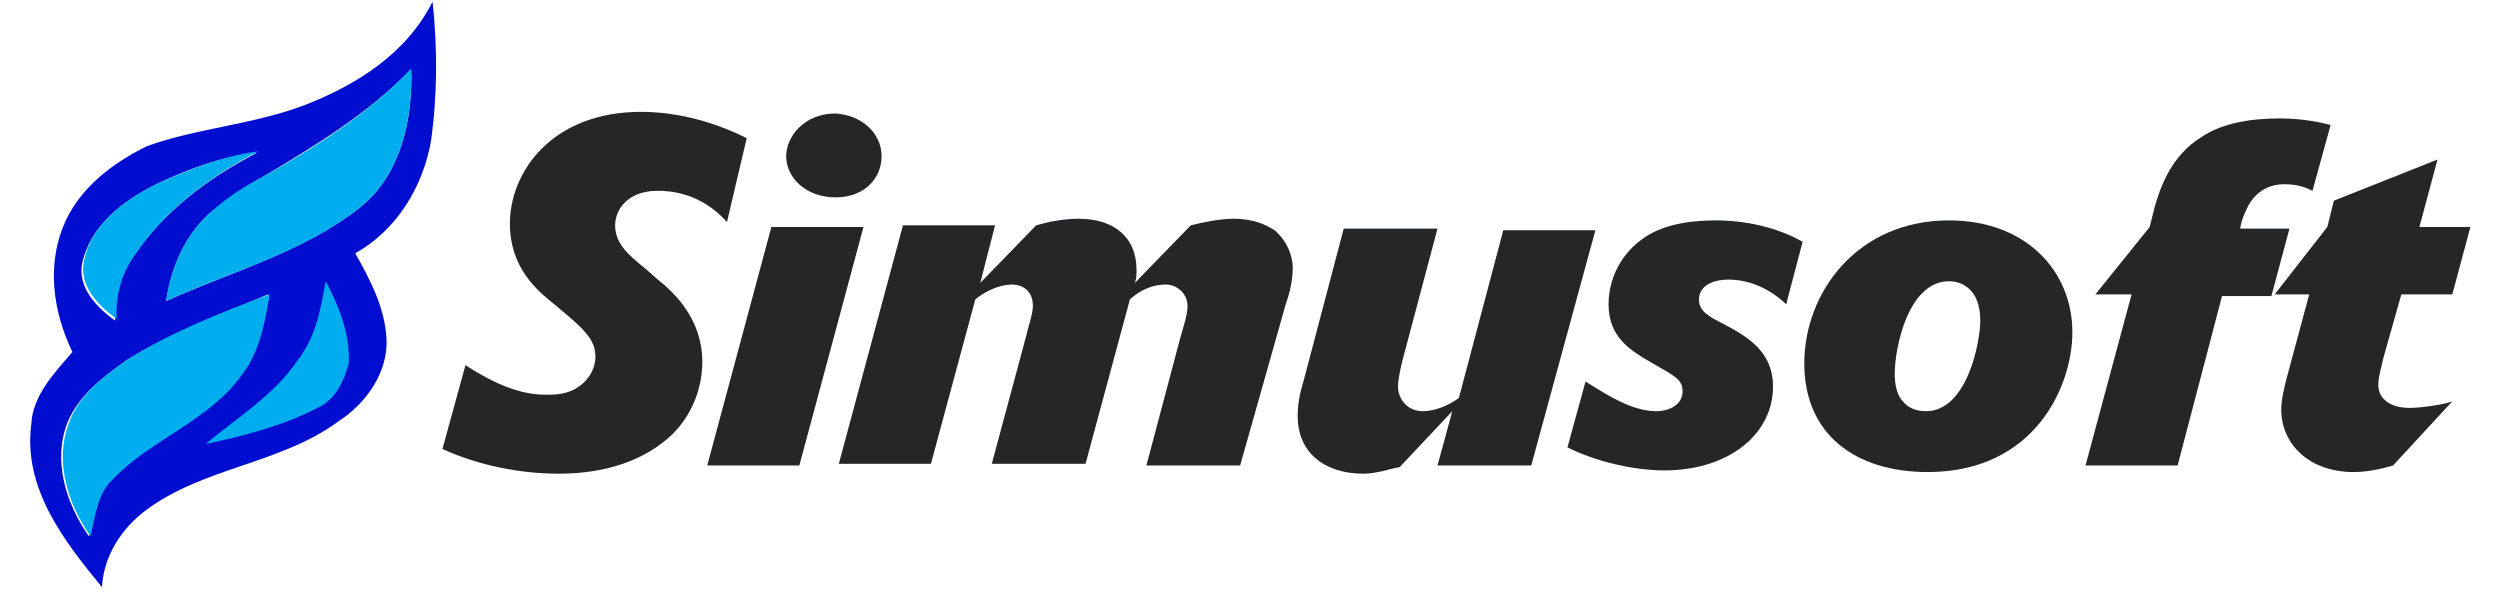
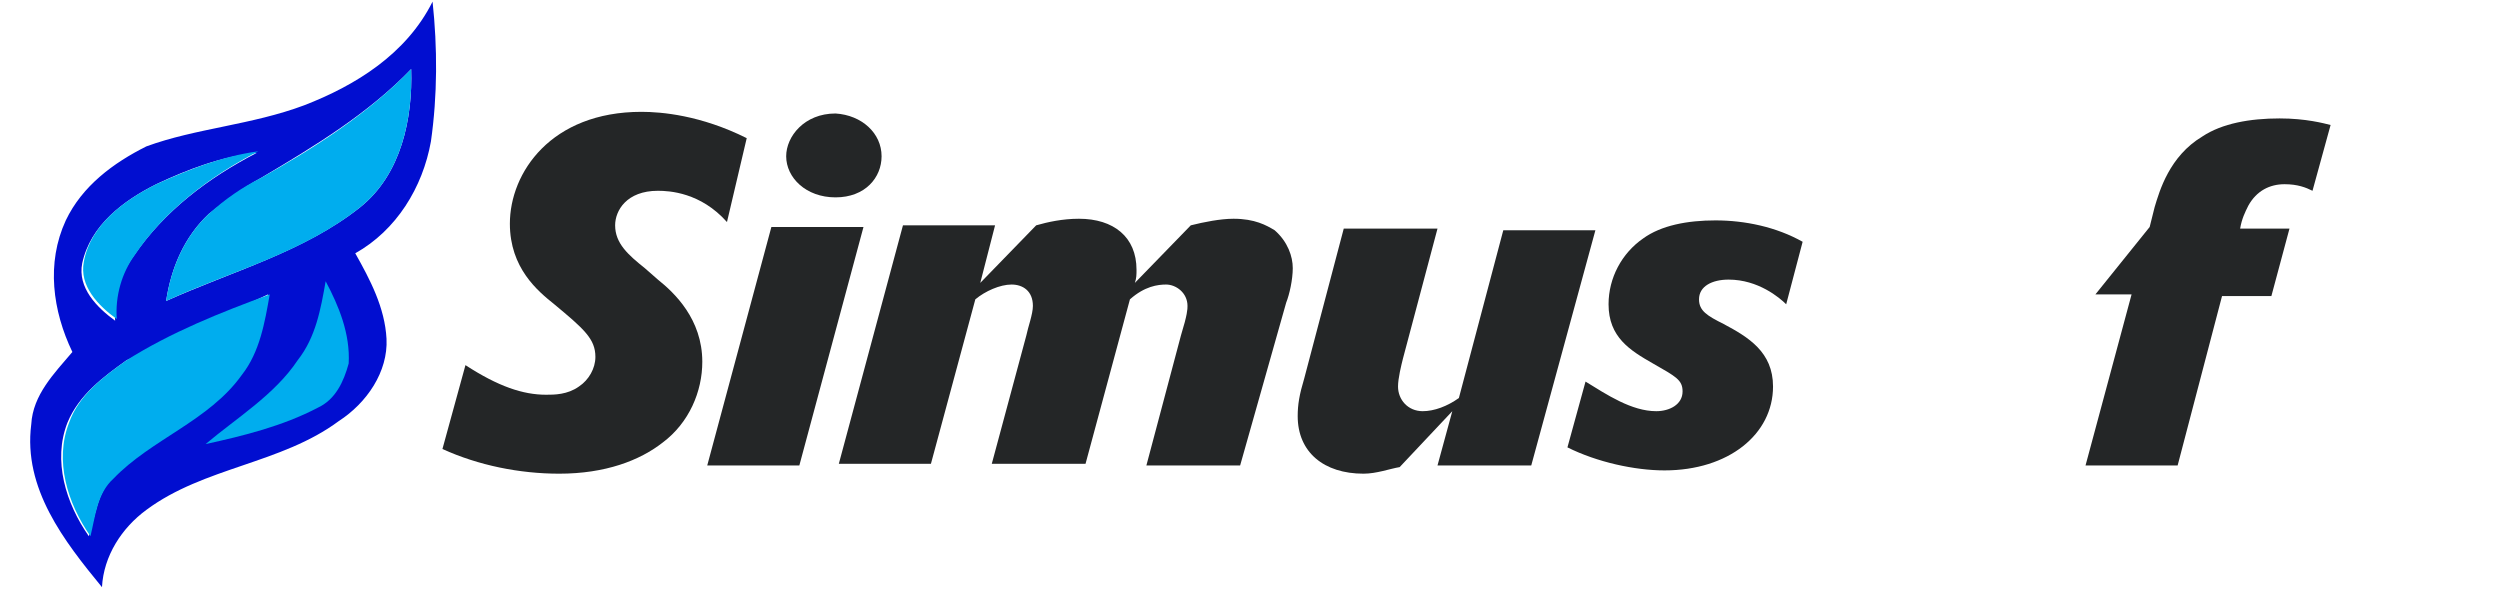
<svg xmlns="http://www.w3.org/2000/svg" version="1.1" id="Layer_1" x="0px" y="0px" viewBox="0 0 152 36" style="enable-background:new 0 0 152 36;" xml:space="preserve">
  <style type="text/css">
	.st0{fill:#242627;}
	.st1{fill:#010ED0;}
	.st2{fill:#00ADEE;}
</style>
  <g>
    <path class="st0" d="M44.2,13.5c-1.6-1.8-3.5-1.9-4.2-1.9c-1.9,0-2.6,1.2-2.6,2.1c0,1.1,0.8,1.8,1.8,2.6l0.8,0.7   c1,0.8,2.7,2.4,2.7,5c0,1.8-0.8,3.7-2.4,4.9c-1.4,1.1-3.5,1.9-6.3,1.9c-2.4,0-4.9-0.5-7.1-1.5l1.4-5.1c2,1.3,3.5,1.8,4.9,1.8   c0.5,0,1.3,0,2-0.5c0.6-0.4,1-1.1,1-1.8c0-1.1-0.7-1.7-2.5-3.2c-1-0.8-2.7-2.2-2.7-4.9c0-3.1,2.5-6.8,8-6.8c1.2,0,3.6,0.2,6.4,1.6   L44.2,13.5z" />
    <path class="st0" d="M52.5,13.8l-3.9,14.5H43l3.9-14.5H52.5z M53.6,9.5c0,1.3-1,2.5-2.8,2.5c-1.8,0-3-1.2-3-2.5   c0-1.2,1.1-2.6,3-2.6C52.4,7,53.6,8.1,53.6,9.5z" />
    <path class="st0" d="M75.4,28.3h-5.7l2.1-7.9c0.4-1.3,0.4-1.6,0.4-1.8c0-0.8-0.7-1.3-1.3-1.3c-0.5,0-1.3,0.1-2.2,0.9l-2.7,10h-5.7   l2.1-7.8c0.1-0.5,0.4-1.3,0.4-1.8c0-0.9-0.6-1.3-1.3-1.3s-1.6,0.4-2.2,0.9l-2.7,10H51l3.9-14.5h5.6l-0.9,3.5l3.4-3.5   c0.7-0.2,1.6-0.4,2.6-0.4c2.1,0,3.5,1.1,3.5,3.1c0,0.3,0,0.5-0.1,0.8l3.4-3.5c0.8-0.2,1.8-0.4,2.6-0.4c1.3,0,2,0.4,2.5,0.7   c0.8,0.7,1.1,1.6,1.1,2.3s-0.2,1.6-0.4,2.1L75.4,28.3z" />
    <path class="st0" d="M93.1,28.3h-5.7l0.9-3.3l-3.2,3.4c-0.6,0.1-1.4,0.4-2.2,0.4c-2.4,0-4-1.3-4-3.5c0-0.7,0.1-1.3,0.4-2.3l2.4-9.1   h5.7l-2.1,7.9c-0.1,0.4-0.3,1.2-0.3,1.7c0,0.8,0.6,1.5,1.5,1.5c0.7,0,1.5-0.3,2.2-0.8l2.7-10.2H97L93.1,28.3z" />
    <path class="st0" d="M108.6,18.5c-0.4-0.4-1.7-1.5-3.5-1.5c-1,0-1.8,0.4-1.8,1.2c0,0.7,0.5,1,1.5,1.5c1.5,0.8,3,1.7,3,3.8   c0,2.9-2.7,5.1-6.6,5.1c-1.8,0-4.1-0.5-5.9-1.4l1.1-4c1.3,0.8,2.8,1.8,4.3,1.8c0.8,0,1.6-0.4,1.6-1.2c0-0.7-0.4-0.9-1.8-1.7   c-1.4-0.8-2.7-1.6-2.7-3.6c0-1.6,0.8-3.1,2.1-4c1.1-0.8,2.7-1.1,4.4-1.1c1.8,0,3.7,0.4,5.3,1.3L108.6,18.5z" />
-     <path class="st0" d="M117.2,28.7c-4.4,0-7.5-2.3-7.5-6.6s3.2-8.7,8.8-8.7c4.7,0,7.5,3.1,7.5,6.8C126,23.5,123.7,28.7,117.2,28.7z    M120.4,19.5c0-2-1.2-2.4-1.9-2.4c-2.5,0-3.3,4.1-3.3,5.6c0,0.6,0.1,1.3,0.5,1.7c0.3,0.4,0.8,0.6,1.4,0.6   C119.6,25,120.4,20.8,120.4,19.5z" />
    <path class="st0" d="M132.4,28.3h-5.6l2.8-10.4h-2.2l3.3-4.1l0.3-1.2c0.3-1,0.9-3.1,2.9-4.3c1.2-0.8,2.9-1.1,4.7-1.1   c1.6,0,2.7,0.3,3.1,0.4l-1.1,4c-0.4-0.2-0.9-0.4-1.7-0.4c-0.9,0-1.7,0.4-2.2,1.3c-0.2,0.4-0.4,0.8-0.5,1.4h3l-1.1,4.1h-3   L132.4,28.3z" />
-     <path class="st0" d="M138.3,17.9l3.2-4.1l0.4-1.6l6.3-2.5l-1.1,4.1h3.1l-1.1,4.1H146l-1.1,3.9c-0.1,0.5-0.3,1.1-0.3,1.6   c0,0.9,0.8,1.4,1.9,1.4c0.7,0,2.1-0.2,2.6-0.4l-3.6,3.9c-0.7,0.2-1.5,0.4-2.4,0.4c-2.7,0-4.4-1.7-4.4-3.8c0-0.6,0.2-1.4,0.3-1.8   l1.4-5.2H138.3z" />
  </g>
  <g>
    <g>
-       <path class="st1" d="M18.5,6.4c3.1-1.2,6.2-3.1,7.8-6.3c0.3,2.8,0.3,5.7-0.1,8.5c-0.5,2.8-2.1,5.4-4.6,6.8    c0.9,1.6,1.8,3.3,1.9,5.2c0.1,2-1.2,3.9-2.9,5c-3.5,2.6-8.2,2.8-11.7,5.4c-1.5,1.1-2.6,2.8-2.7,4.7c-2.3-2.8-4.8-6-4.3-9.9    c0.1-1.8,1.4-3.1,2.5-4.4c-1.2-2.5-1.6-5.4-0.4-8c1-2.1,2.9-3.5,4.9-4.5C11.9,7.8,15.3,7.6,18.5,6.4z M25,4.2    c-2.6,2.7-5.9,4.7-9.1,6.6c-1.1,0.6-2.2,1.4-3.2,2.2c-1.5,1.4-2.3,3.3-2.6,5.3c4-1.8,8.4-3,11.8-5.7C24.4,10.6,25.1,7.2,25,4.2z     M9.5,11.2c-2,1-4,2.5-4.5,4.8c-0.3,1.5,0.9,2.7,2,3.5c-0.1-1.4,0.3-2.8,1.1-3.9c1.9-2.8,4.6-4.8,7.5-6.3    C13.5,9.5,11.4,10.3,9.5,11.2z M7.7,21.9c-1.4,1-2.9,2.1-3.6,3.8C3.2,28,4,30.6,5.4,32.6c0.4-1.2,0.5-2.6,1.4-3.5    c2.3-2.4,5.8-3.5,7.8-6.3c1.1-1.4,1.5-3.2,1.7-4.9C13.5,19.1,10.4,20.2,7.7,21.9z" />
+       <path class="st1" d="M18.5,6.4c3.1-1.2,6.2-3.1,7.8-6.3c0.3,2.8,0.3,5.7-0.1,8.5c-0.5,2.8-2.1,5.4-4.6,6.8    c0.9,1.6,1.8,3.3,1.9,5.2c0.1,2-1.2,3.9-2.9,5c-3.5,2.6-8.2,2.8-11.7,5.4c-1.5,1.1-2.6,2.8-2.7,4.7c-2.3-2.8-4.8-6-4.3-9.9    c0.1-1.8,1.4-3.1,2.5-4.4c-1.2-2.5-1.6-5.4-0.4-8c1-2.1,2.9-3.5,4.9-4.5C11.9,7.8,15.3,7.6,18.5,6.4z M25,4.2    c-2.6,2.7-5.9,4.7-9.1,6.6c-1.1,0.6-2.2,1.4-3.2,2.2c-1.5,1.4-2.3,3.3-2.6,5.3c4-1.8,8.4-3,11.8-5.7C24.4,10.6,25.1,7.2,25,4.2z     M9.5,11.2c-2,1-4,2.5-4.5,4.8c-0.3,1.5,0.9,2.7,2,3.5c-0.1-1.4,0.3-2.8,1.1-3.9c1.9-2.8,4.6-4.8,7.5-6.3    C13.5,9.5,11.4,10.3,9.5,11.2z M7.7,21.9c-1.4,1-2.9,2.1-3.6,3.8C3.2,28,4,30.6,5.4,32.6c0.4-1.2,0.5-2.6,1.4-3.5    c2.3-2.4,5.8-3.5,7.8-6.3c1.1-1.4,1.5-3.2,1.7-4.9z" />
    </g>
  </g>
  <g>
    <path class="st2" d="M25,4.2c0.1,3-0.6,6.4-3.1,8.4c-3.5,2.8-7.9,3.9-11.8,5.7c0.3-2,1.1-3.9,2.6-5.3c1-0.9,2-1.6,3.2-2.2   C19.1,9,22.4,6.9,25,4.2z" />
    <path class="st2" d="M9.5,11.2c2-0.9,4-1.7,6.2-2c-2.9,1.5-5.7,3.6-7.5,6.3c-0.8,1.1-1.2,2.5-1.1,3.9c-1.1-0.8-2.3-2-2-3.5   C5.5,13.7,7.5,12.2,9.5,11.2z" />
  </g>
  <g>
    <path class="st2" d="M7.7,21.9c2.7-1.7,5.7-2.9,8.7-4c-0.3,1.7-0.6,3.5-1.7,4.9c-2,2.8-5.5,3.9-7.8,6.3c-1,0.9-1.1,2.3-1.4,3.5   c-1.4-2-2.2-4.6-1.3-6.9C4.8,24,6.3,22.9,7.7,21.9z" />
  </g>
  <g>
    <path class="st2" d="M19.8,17.1c0.8,1.5,1.5,3.2,1.4,5c-0.3,1.1-0.8,2.2-1.9,2.7c-2.1,1.1-4.5,1.7-6.8,2.2c1.9-1.6,4.2-3,5.6-5.1   C19.2,20.5,19.5,18.8,19.8,17.1z" />
  </g>
</svg>